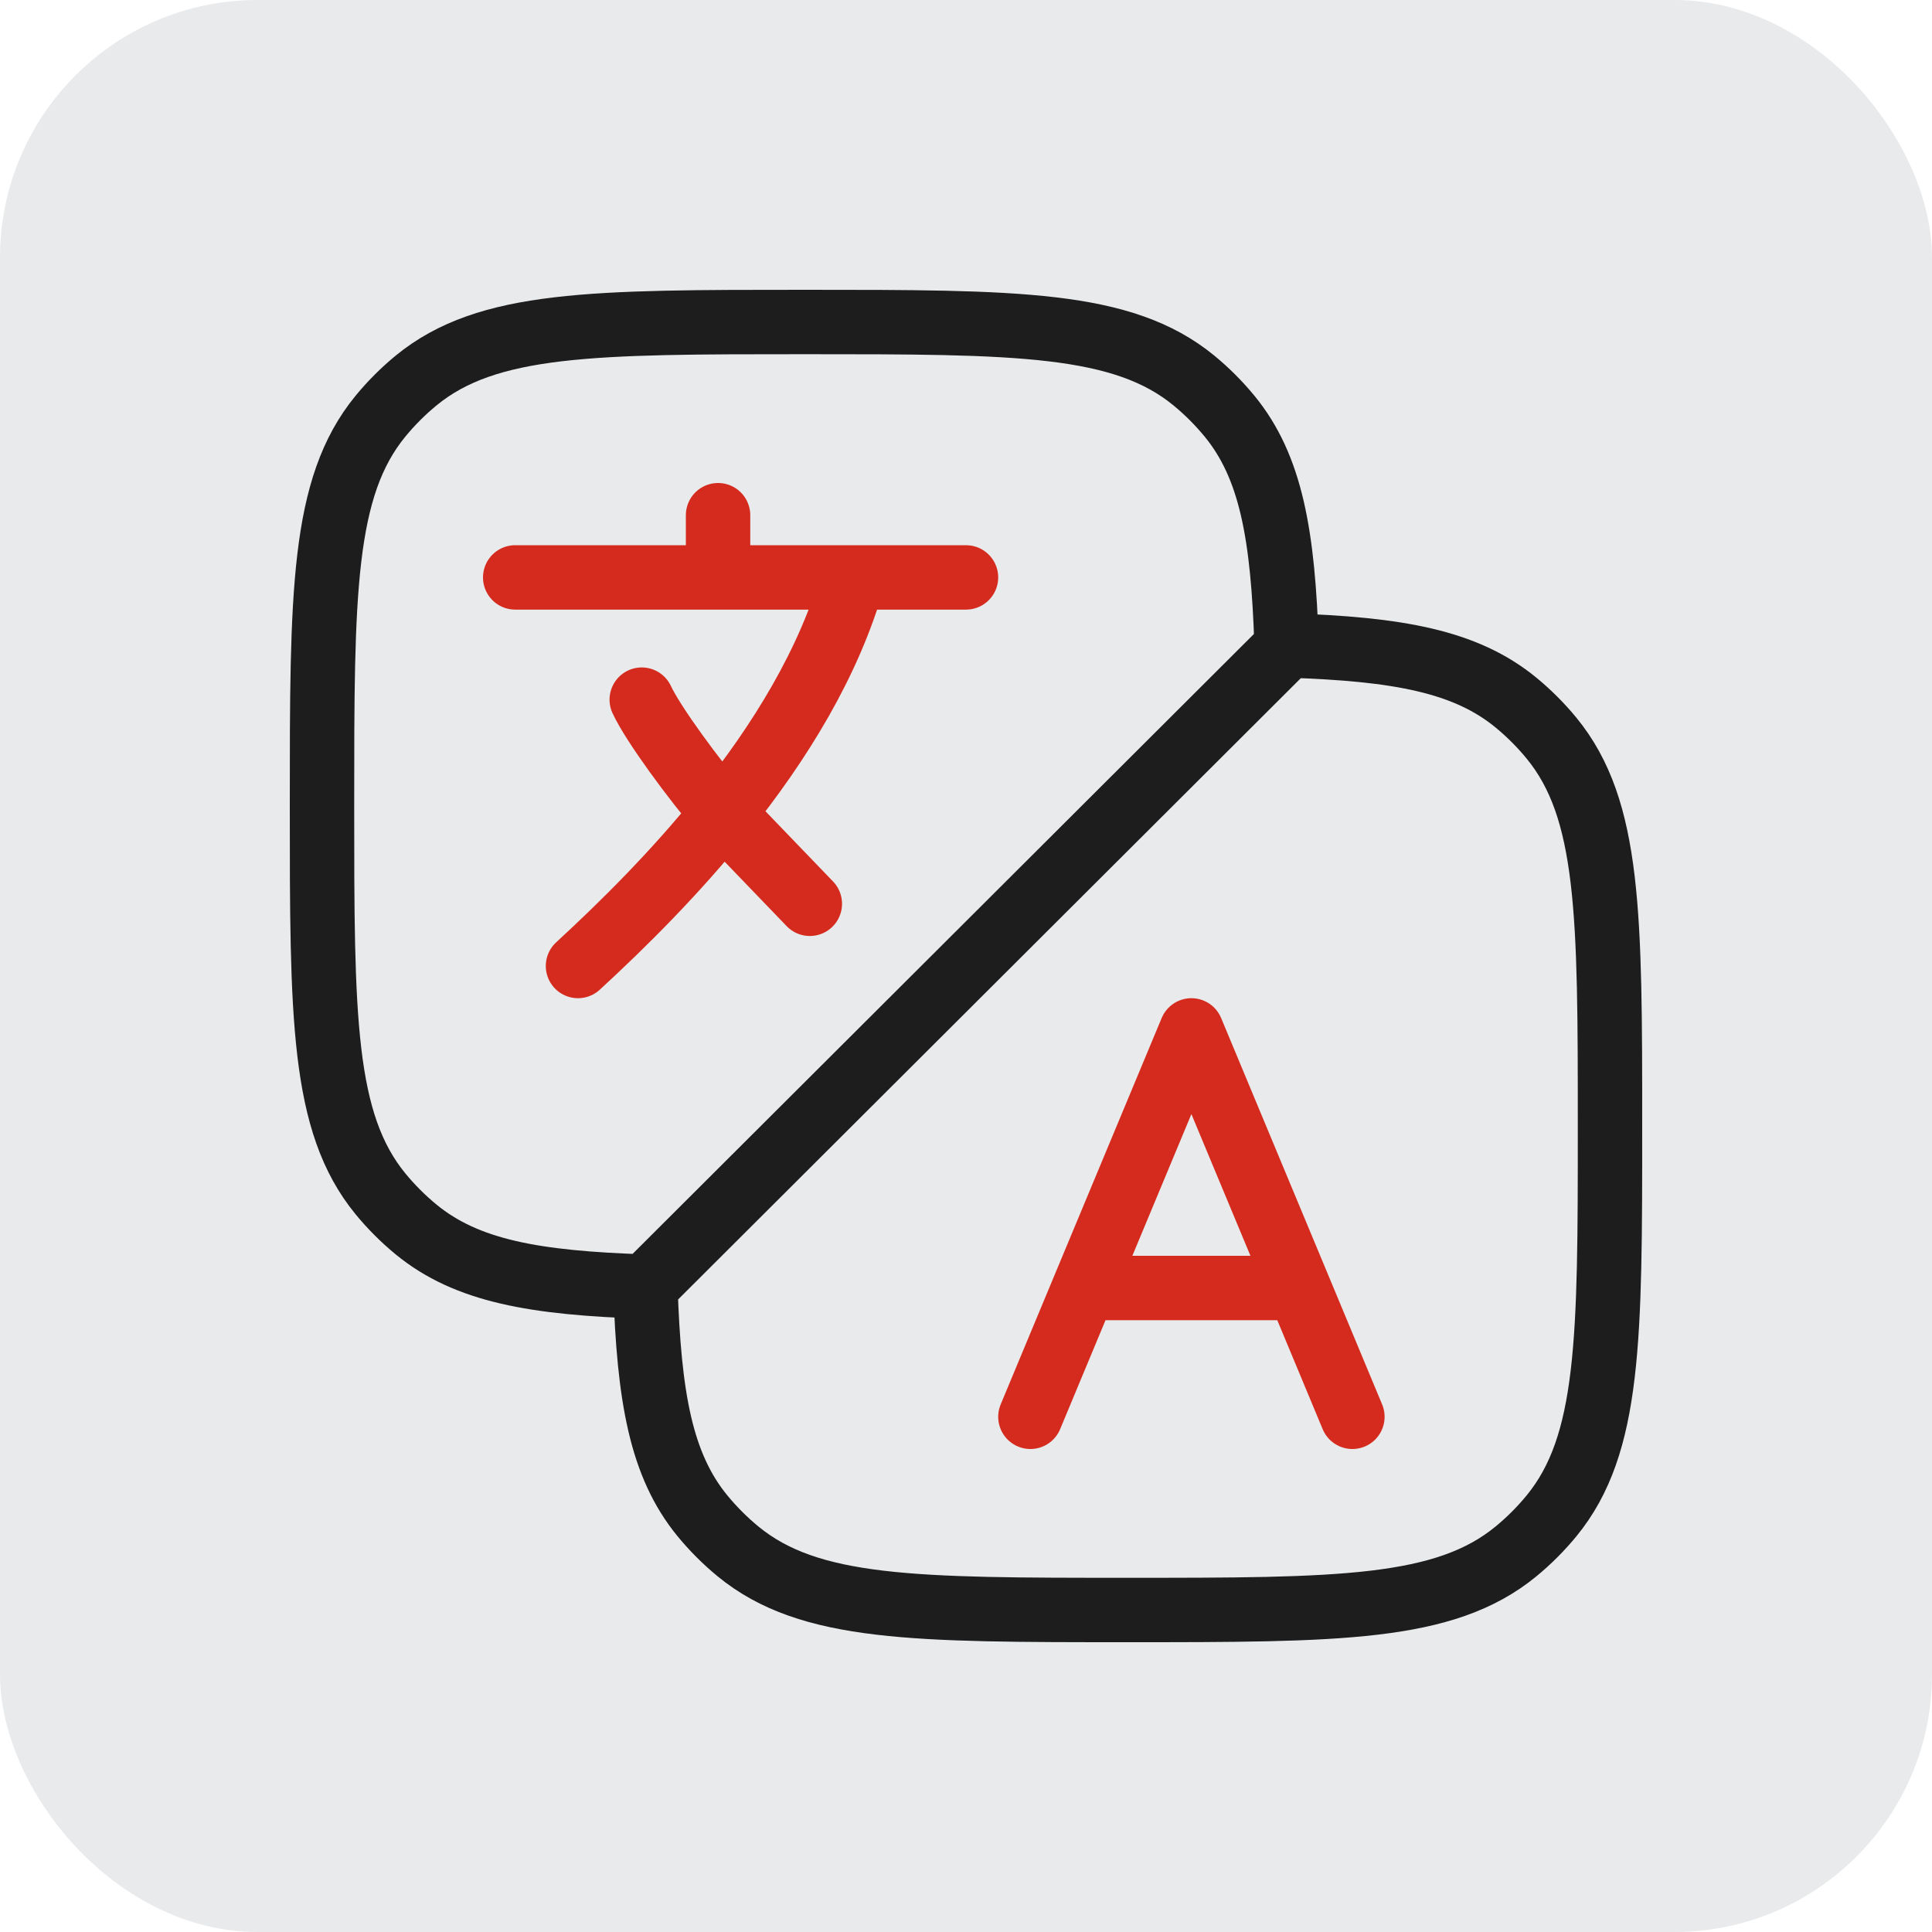
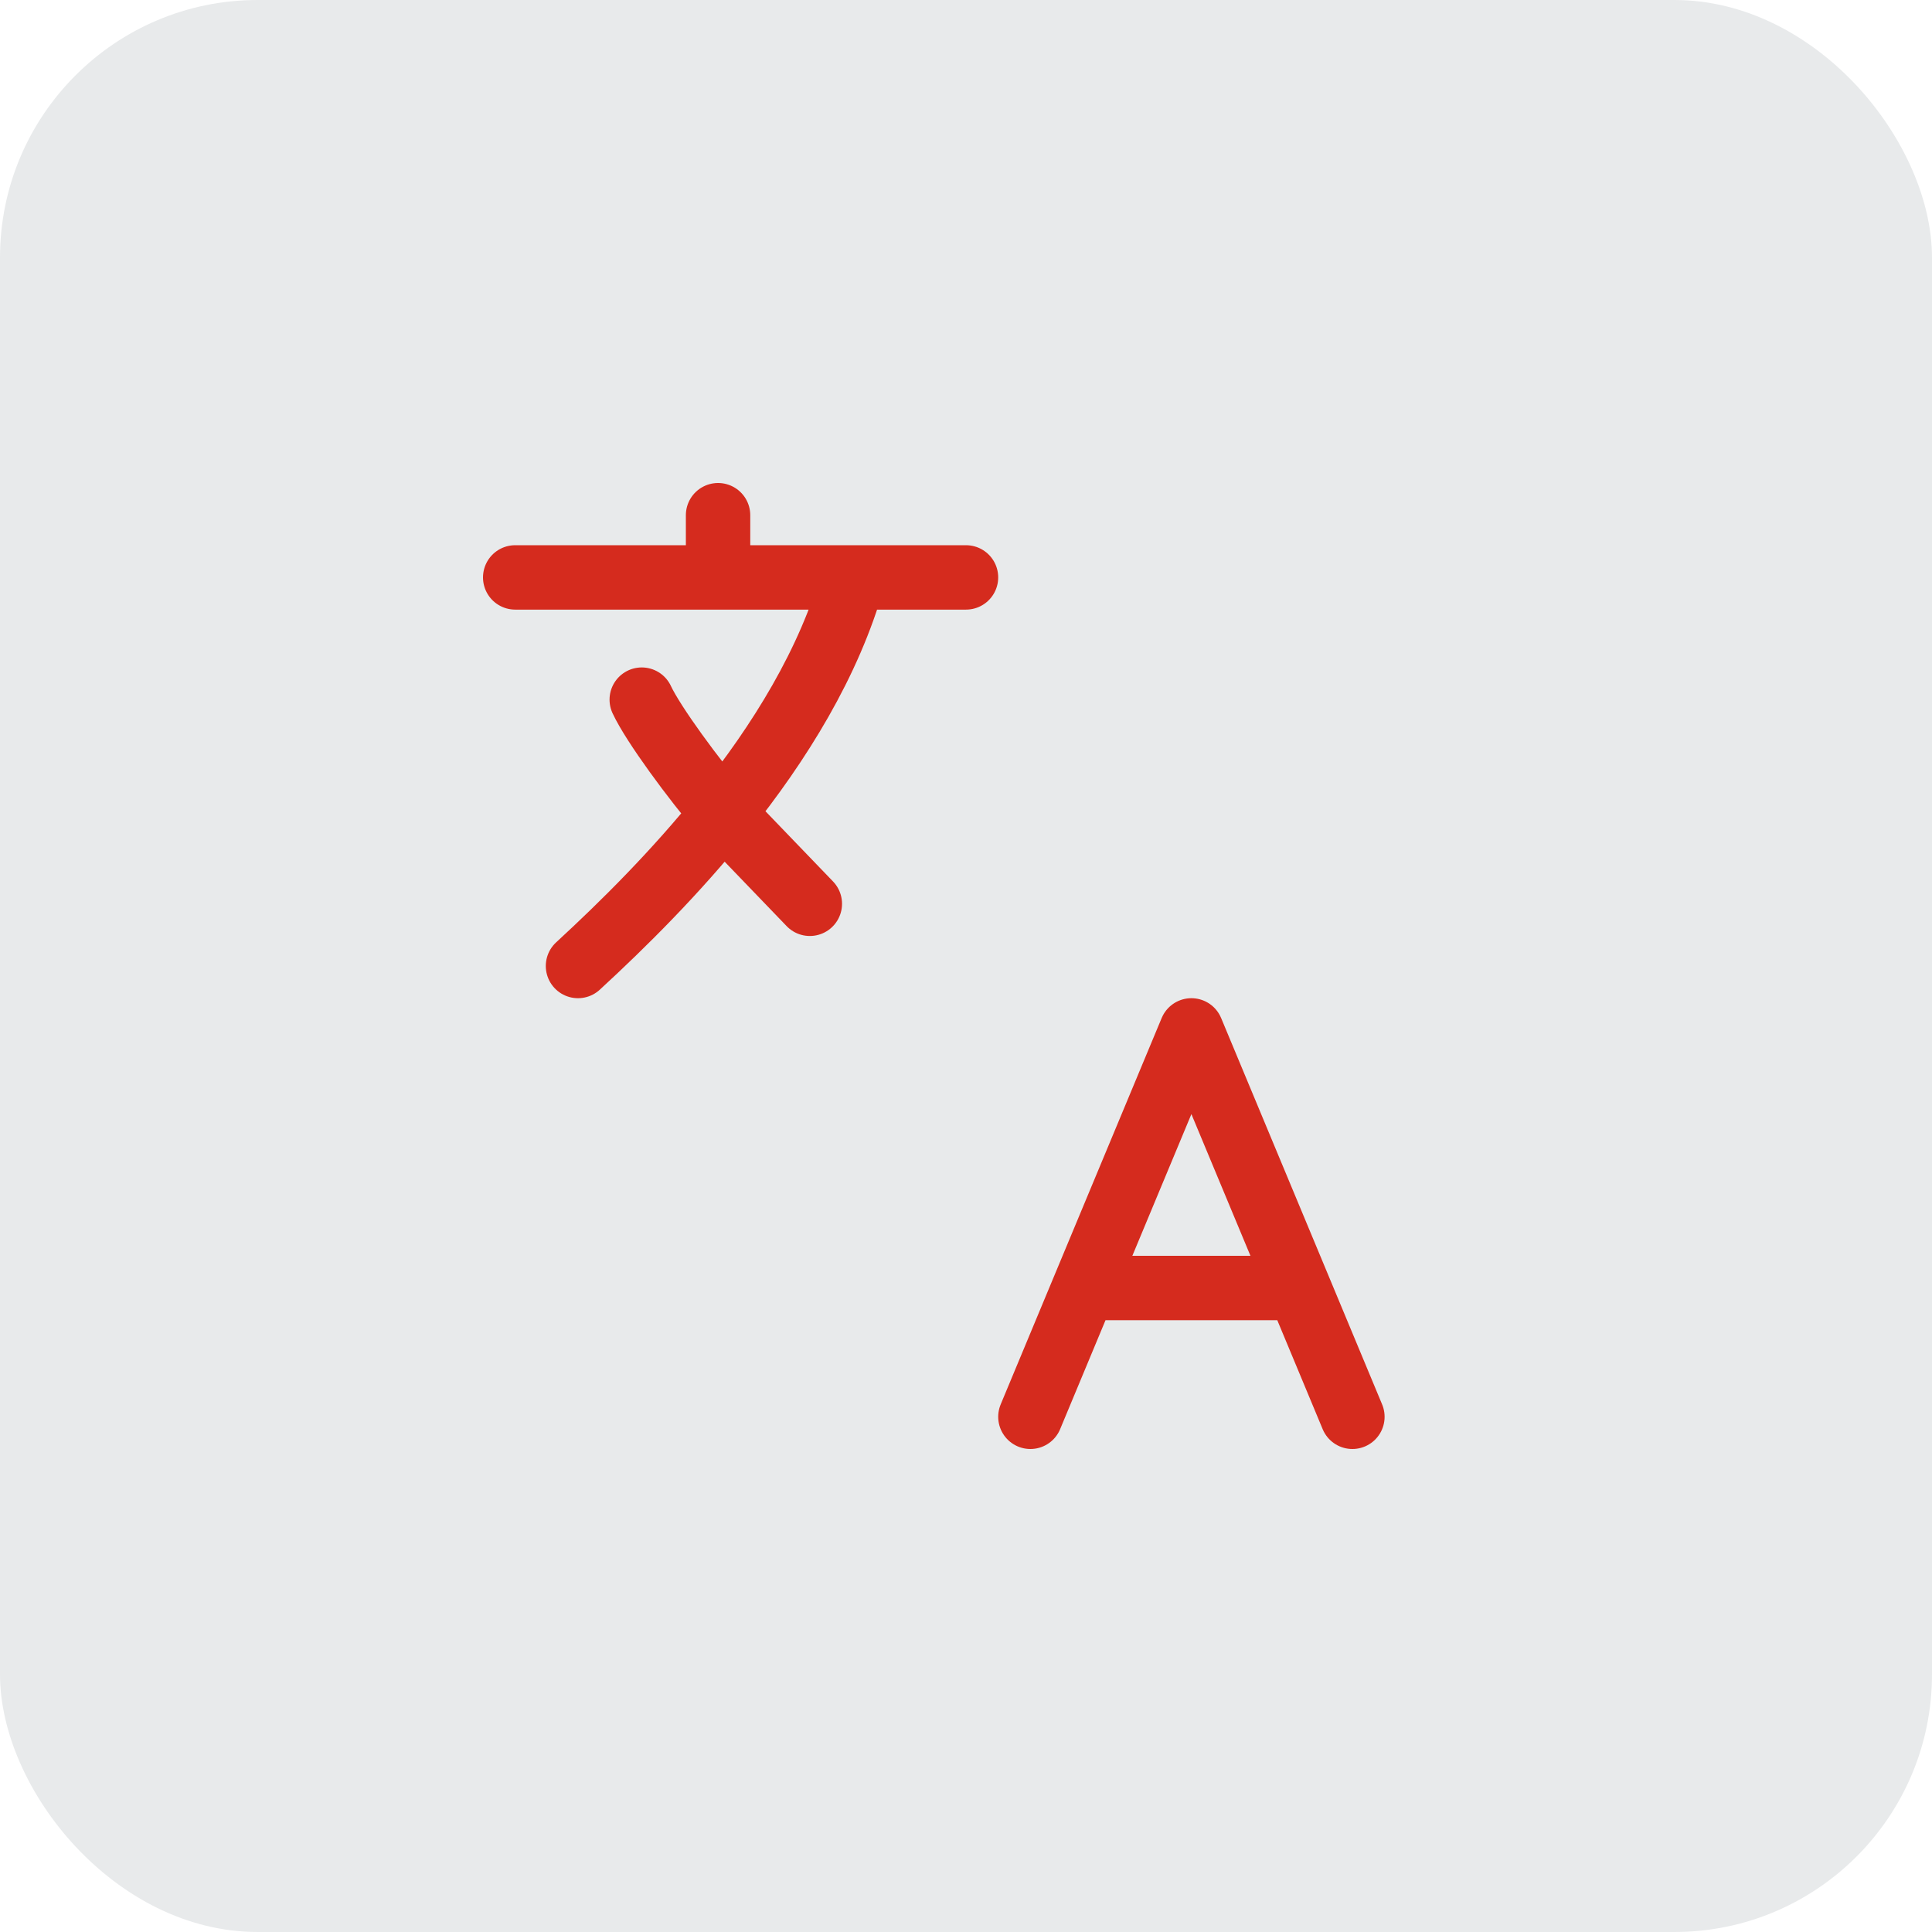
<svg xmlns="http://www.w3.org/2000/svg" width="30" height="30" viewBox="0 0 30 30" fill="none">
  <rect width="30" height="30" rx="4" fill="#E8EAEB" />
  <path d="M8 8.966H11.15M11.15 8.966H13.25M11.15 8.966V8M15 8.966H13.25M13.25 8.966C12.88 10.286 12.108 11.534 11.225 12.631M11.225 12.631C10.495 13.54 9.688 14.344 8.975 15M11.225 12.631C10.775 12.103 10.145 11.25 9.965 10.864M11.225 12.631L12.575 14.034" stroke="#D52B1E" stroke-linecap="round" stroke-linejoin="round" />
-   <path d="M10.022 19.978C10.077 21.698 10.264 22.753 10.908 23.538C11.074 23.74 11.26 23.926 11.462 24.092C12.57 25 14.212 25 17.5 25C20.788 25 22.431 25 23.538 24.092C23.741 23.925 23.925 23.741 24.092 23.538C25 22.43 25 20.788 25 17.5C25 14.213 25 12.569 24.092 11.462C23.926 11.26 23.74 11.074 23.538 10.908C22.756 10.267 21.707 10.078 20 10.023M10.022 19.978C8.302 19.923 7.247 19.736 6.462 19.092C6.26 18.926 6.074 18.74 5.908 18.538C5 17.43 5 15.788 5 12.5C5 9.213 5 7.569 5.908 6.462C6.074 6.26 6.26 6.074 6.462 5.908C7.57 5 9.212 5 12.5 5C15.787 5 17.431 5 18.538 5.908C18.74 6.074 18.926 6.26 19.092 6.462C19.736 7.247 19.923 8.302 19.978 10.022L20 10.023M10.022 19.978L20 10.023" stroke="#1D1D1D" />
  <path d="M16 22L16.833 20M16.833 20L18.5 16L20.167 20M16.833 20H20.167M21 22L20.167 20" stroke="#D52B1E" stroke-linecap="round" stroke-linejoin="round" />
</svg>